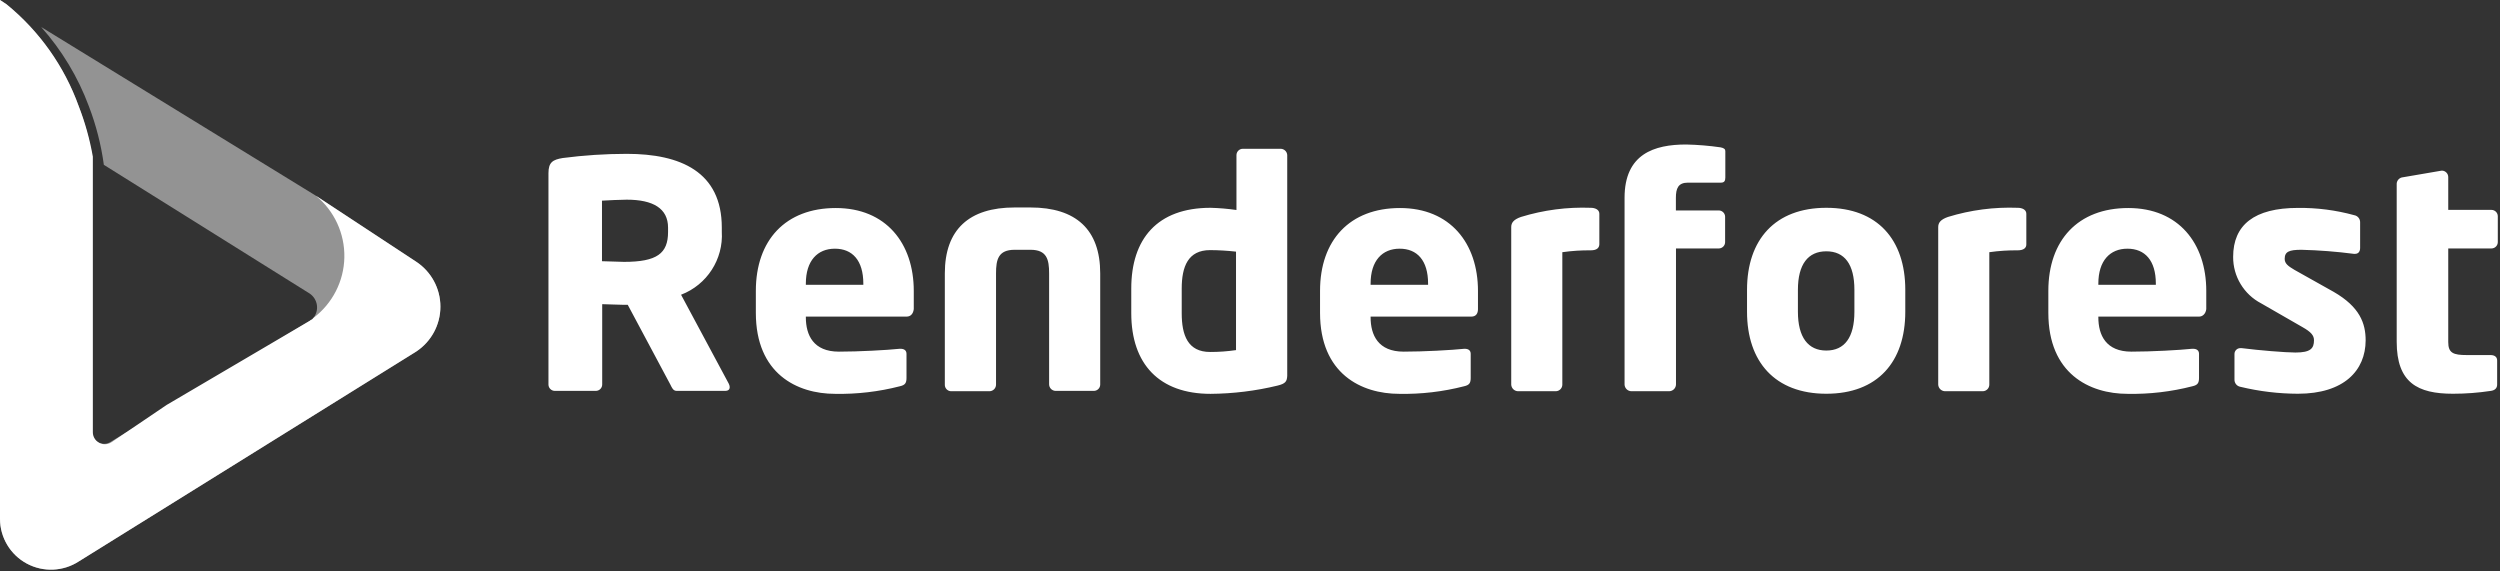
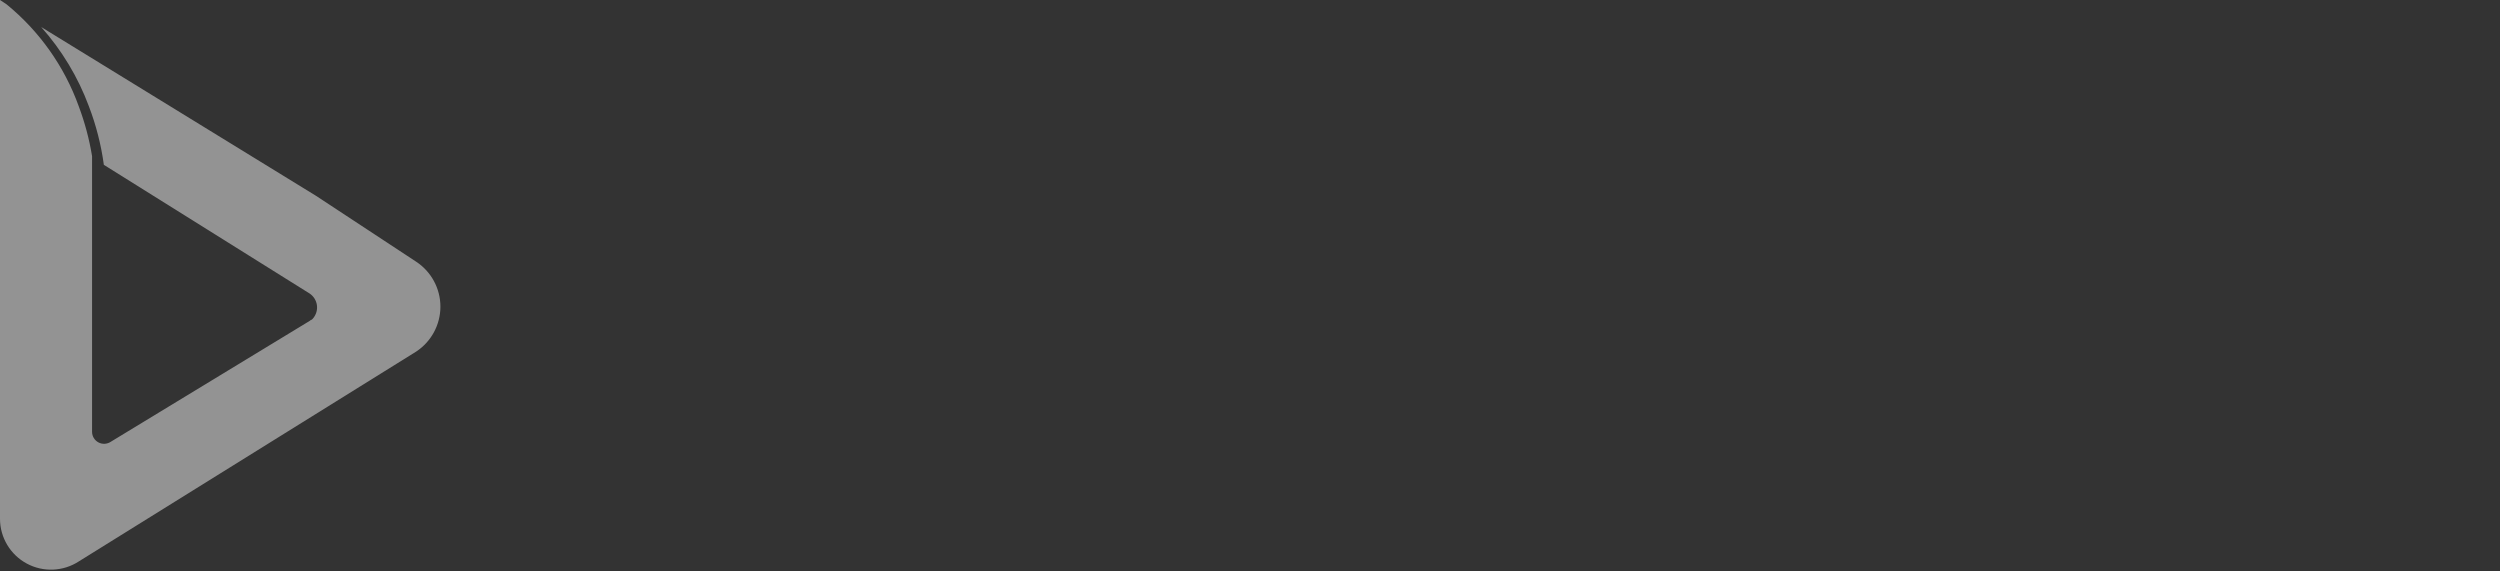
<svg xmlns="http://www.w3.org/2000/svg" width="175" height="40" viewBox="0 0 175 40">
  <rect x="0" y="0" width="175" height="40" fill="#333333" stroke="none" />
  <g fill="#FFF">
    <path d="M29.126,18.315 L22.11,13.7 L2.883,1.892 C4.331,3.519 5.462,5.399 6.221,7.438 C6.727,8.761 7.079,10.136 7.27,11.538 L21.686,20.554 C21.956,20.74 22.136,21.03 22.183,21.354 C22.23,21.678 22.139,22.007 21.933,22.262 L21.879,22.323 L21.817,22.385 L21.779,22.385 L21.678,22.462 L7.756,30.923 C7.498,31.096 7.166,31.114 6.892,30.969 C6.618,30.824 6.446,30.54 6.445,30.231 L6.445,10.931 C6.249,9.739 5.936,8.569 5.512,7.438 C4.506,4.645 2.758,2.178 0.455,0.3 L0,0 L0,36.323 C0.003,37.63 0.724,38.831 1.877,39.451 C3.031,40.07 4.432,40.009 5.528,39.292 L29.126,24.615 C30.189,23.918 30.829,22.735 30.829,21.465 C30.829,20.196 30.189,19.012 29.126,18.315 Z" opacity=".47" />
-     <path d="M29.126 18.315L22.11 13.7C23.403 14.758 24.138 16.35 24.105 18.018 24.072 19.686 23.274 21.247 21.941 22.254L21.887 22.315 21.825 22.377 21.786 22.377 21.686 22.454 11.664 28.346 7.809 30.954C7.552 31.127 7.22 31.145 6.946 31 6.672 30.855 6.5 30.571 6.499 30.262L6.499 10.962C6.287 9.758 5.957 8.577 5.512 7.438 4.506 4.645 2.758 2.178.455.3L0 0 0 36.323C.003 37.63.724 38.831 1.877 39.451 3.031 40.07 4.432 40.009 5.528 39.292L29.126 24.615C30.189 23.918 30.829 22.735 30.829 21.465 30.829 20.196 30.189 19.012 29.126 18.315zM50.75 27.362L47.366 27.362C47.119 27.362 47.034 27.138 46.926 26.923L43.943 21.338 43.696 21.338C43.233 21.338 42.547 21.292 42.154 21.292L42.154 26.923C42.15 27.164 41.956 27.357 41.715 27.362L38.831 27.362C38.591 27.357 38.396 27.164 38.392 26.923L38.392 12.123C38.392 11.354 38.7 11.177 39.387 11.062 40.874 10.868 42.373 10.771 43.873 10.769 47.635 10.769 50.526 12.023 50.526 15.931L50.526 16.215C50.642 18.15 49.488 19.937 47.674 20.631L51.012 26.854C51.053 26.93 51.077 27.014 51.081 27.1 51.081 27.254 50.989 27.362 50.75 27.362zM46.764 15.938C46.764 14.592 45.724 13.977 43.866 13.977 43.557 13.977 42.409 14.023 42.139 14.046L42.139 18.285C42.385 18.285 43.465 18.331 43.681 18.331 45.993 18.331 46.764 17.738 46.764 16.238L46.764 15.938zM63.463 22.162L56.409 22.162 56.409 22.208C56.409 23.462 56.941 24.615 58.721 24.615 60.117 24.615 62.083 24.508 62.969 24.415L63.039 24.415C63.285 24.415 63.455 24.523 63.455 24.769L63.455 26.446C63.455 26.8 63.37 26.954 62.992 27.038 61.512 27.419 59.987 27.598 58.459 27.569 55.784 27.569 52.909 26.154 52.909 21.9L52.909 20.362C52.909 16.808 54.99 14.562 58.506 14.562 62.021 14.562 63.964 17.031 63.964 20.362L63.964 21.638C63.925 21.962 63.748 22.162 63.463 22.162zM60.433 19.854C60.433 18.223 59.662 17.408 58.444 17.408 57.226 17.408 56.409 18.246 56.409 19.854L56.409 19.938 60.433 19.938 60.433 19.854zM76.591 27.362L73.878 27.362C73.631 27.349 73.438 27.146 73.438 26.9L73.438 19.138C73.438 18.169 73.284 17.485 72.135 17.485L71.025 17.485C69.877 17.485 69.722 18.169 69.722 19.138L69.722 26.923C69.723 27.169 69.529 27.372 69.283 27.385L66.554 27.385C66.313 27.368 66.129 27.164 66.138 26.923L66.138 19.138C66.138 16.062 67.841 14.523 71.025 14.523L72.128 14.523C75.312 14.523 77.015 16.062 77.015 19.138L77.015 26.923C77.012 27.158 76.826 27.349 76.591 27.362zM89.427 26.992C87.892 27.364 86.32 27.557 84.74 27.569 81.155 27.569 79.189 25.492 79.189 21.923L79.189 20.192C79.189 16.731 81.001 14.546 84.74 14.546 85.346 14.562 85.951 14.613 86.552 14.7L86.552 10.854C86.556 10.613 86.75 10.419 86.991 10.415L89.643 10.415C89.89 10.415 90.093 10.608 90.106 10.854L90.106 26.315C90.083 26.7 89.99 26.854 89.427 26.992zM86.521 17.615C85.919 17.547 85.315 17.511 84.709 17.508 83.167 17.508 82.72 18.654 82.72 20.2L82.72 21.923C82.72 23.462 83.144 24.638 84.709 24.638 85.316 24.64 85.921 24.596 86.521 24.508L86.521 17.615zM102.996 22.162L95.942 22.162 95.942 22.208C95.942 23.462 96.474 24.615 98.254 24.615 99.65 24.615 101.616 24.508 102.502 24.415L102.533 24.415C102.78 24.415 102.949 24.523 102.949 24.769L102.949 26.446C102.949 26.8 102.865 26.954 102.487 27.038 101.007 27.419 99.482 27.598 97.954 27.569 95.279 27.569 92.403 26.154 92.403 21.9L92.403 20.362C92.403 16.808 94.485 14.562 98 14.562 101.515 14.562 103.458 17.031 103.458 20.362L103.458 21.638C103.458 21.962 103.304 22.162 102.996 22.162zM99.966 19.854C99.966 18.223 99.195 17.408 97.977 17.408 96.759 17.408 95.942 18.246 95.942 19.854L95.942 19.938 99.966 19.938 99.966 19.854zM111.352 17.523C110.687 17.517 110.022 17.56 109.363 17.654L109.363 26.923C109.364 27.169 109.17 27.372 108.924 27.385L106.249 27.385C105.998 27.373 105.798 27.173 105.786 26.923L105.786 15.892C105.786 15.585 105.964 15.362 106.472 15.185 108.054 14.699 109.707 14.483 111.36 14.546 111.622 14.546 111.954 14.654 111.954 14.962L111.954 17.1C111.946 17.346 111.784 17.523 111.352 17.523zM120.326 17.392L117.319 17.392 117.319 26.923C117.308 27.173 117.107 27.373 116.857 27.385L114.182 27.385C113.931 27.373 113.731 27.173 113.719 26.923L113.719 13.846C113.719 10.769 115.801 10.115 118.029 10.115 118.836 10.133 119.642 10.199 120.442 10.315 120.688 10.362 120.773 10.446 120.773 10.577L120.773 12.431C120.773 12.677 120.688 12.785 120.465 12.785L118.152 12.785C117.466 12.785 117.312 13.2 117.312 13.846L117.312 14.731 120.318 14.731C120.559 14.735 120.754 14.929 120.758 15.169L120.758 16.923C120.764 17.043 120.722 17.16 120.641 17.248 120.559 17.336 120.446 17.388 120.326 17.392zM127.843 27.562C124.258 27.562 122.292 25.331 122.292 21.823L122.292 20.285C122.292 16.777 124.258 14.546 127.843 14.546 131.427 14.546 133.37 16.777 133.37 20.285L133.37 21.823C133.37 25.338 131.427 27.562 127.843 27.562zM129.808 20.285C129.808 18.5 129.122 17.592 127.843 17.592 126.563 17.592 125.854 18.5 125.854 20.285L125.854 21.823C125.854 23.608 126.563 24.538 127.843 24.538 129.122 24.538 129.808 23.615 129.808 21.823L129.808 20.285zM141.241 17.523C140.576 17.517 139.911 17.56 139.252 17.654L139.252 26.923C139.253 27.169 139.059 27.372 138.813 27.385L136.138 27.385C135.887 27.373 135.687 27.173 135.675 26.923L135.675 15.892C135.675 15.585 135.852 15.362 136.361 15.185 137.943 14.699 139.595 14.483 141.249 14.546 141.511 14.546 141.843 14.654 141.843 14.962L141.843 17.1C141.85 17.346 141.665 17.523 141.241 17.523zM153.938 22.162L146.884 22.162 146.884 22.208C146.884 23.462 147.416 24.615 149.197 24.615 150.593 24.615 152.558 24.508 153.445 24.415L153.514 24.415C153.761 24.415 153.931 24.523 153.931 24.769L153.931 26.446C153.931 26.8 153.846 26.954 153.468 27.038 151.988 27.419 150.463 27.598 148.935 27.569 146.26 27.569 143.384 26.154 143.384 21.9L143.384 20.362C143.384 16.808 145.466 14.562 148.981 14.562 152.497 14.562 154.439 17.031 154.439 20.362L154.439 21.638C154.401 21.962 154.185 22.162 153.938 22.162zM150.909 19.854C150.909 18.223 150.138 17.408 148.92 17.408 147.702 17.408 146.884 18.246 146.884 19.854L146.884 19.938 150.909 19.938 150.909 19.854zM160.854 27.562C159.498 27.558 158.147 27.395 156.829 27.077 156.583 27.035 156.406 26.818 156.413 26.569L156.413 24.785C156.411 24.674 156.454 24.567 156.533 24.489 156.611 24.41 156.718 24.367 156.829 24.369L156.914 24.369C158.109 24.523 159.998 24.677 160.676 24.677 161.74 24.677 161.979 24.392 161.979 23.815 161.979 23.485 161.779 23.238 161.162 22.892L158.286 21.238C157.069 20.606 156.31 19.346 156.32 17.977 156.32 15.746 157.801 14.554 160.854 14.554 162.184 14.539 163.51 14.71 164.793 15.062 165.039 15.104 165.217 15.32 165.209 15.569L165.209 17.354C165.209 17.615 165.078 17.769 164.855 17.769L164.77 17.769C163.552 17.611 162.328 17.516 161.1 17.485 160.237 17.485 159.928 17.615 159.928 18.123 159.928 18.454 160.175 18.631 160.615 18.892L163.359 20.431C165.194 21.492 165.595 22.638 165.595 23.831 165.587 25.931 164.084 27.562 160.854 27.562zM174.406 17.392L171.377 17.392 171.377 23.946C171.377 24.715 171.731 24.854 172.68 24.854L174.337 24.854C174.622 24.854 174.8 24.985 174.8 25.231L174.8 26.923C174.8 27.169 174.645 27.323 174.36 27.362 173.482 27.495 172.596 27.562 171.708 27.562 169.233 27.562 167.769 26.792 167.769 23.923L167.769 12.846C167.787 12.612 167.973 12.426 168.208 12.408L170.906 11.946 170.976 11.946C171.2 11.973 171.371 12.159 171.377 12.385L171.377 14.692 174.406 14.692C174.647 14.696 174.842 14.89 174.846 15.131L174.846 16.923C174.852 17.044 174.809 17.162 174.726 17.251 174.643 17.339 174.528 17.39 174.406 17.392z" />
  </g>
</svg>